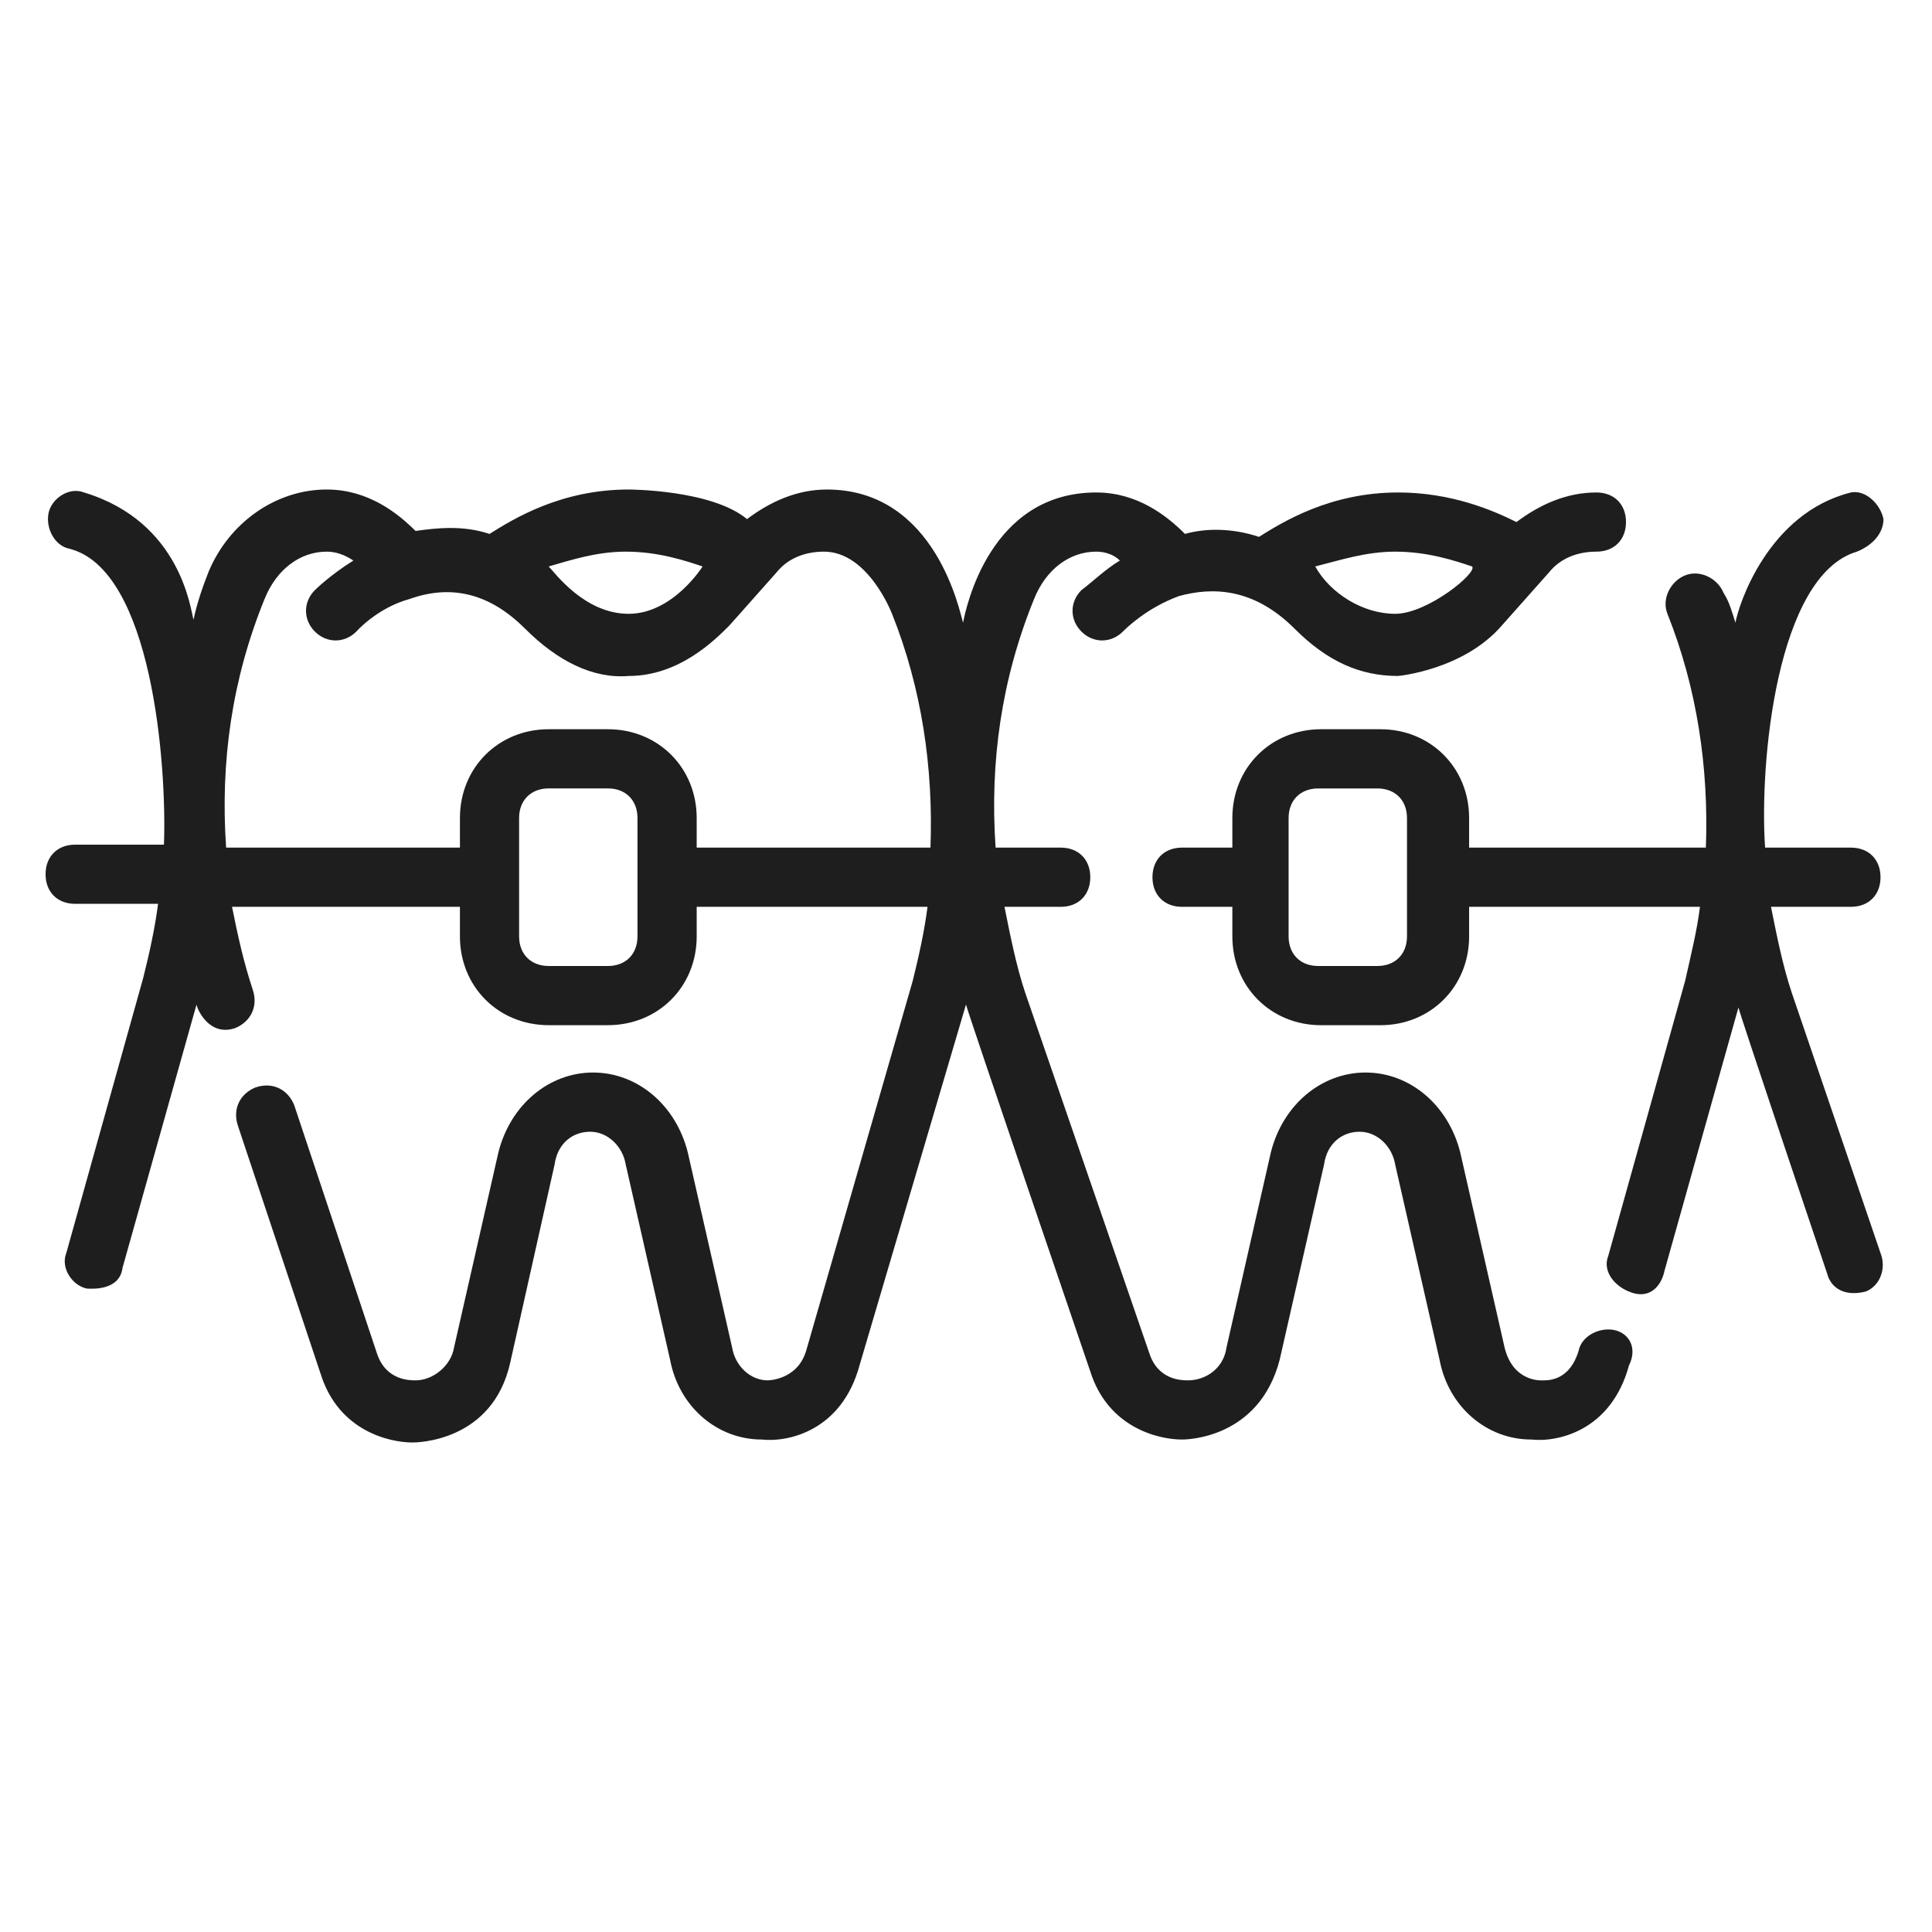
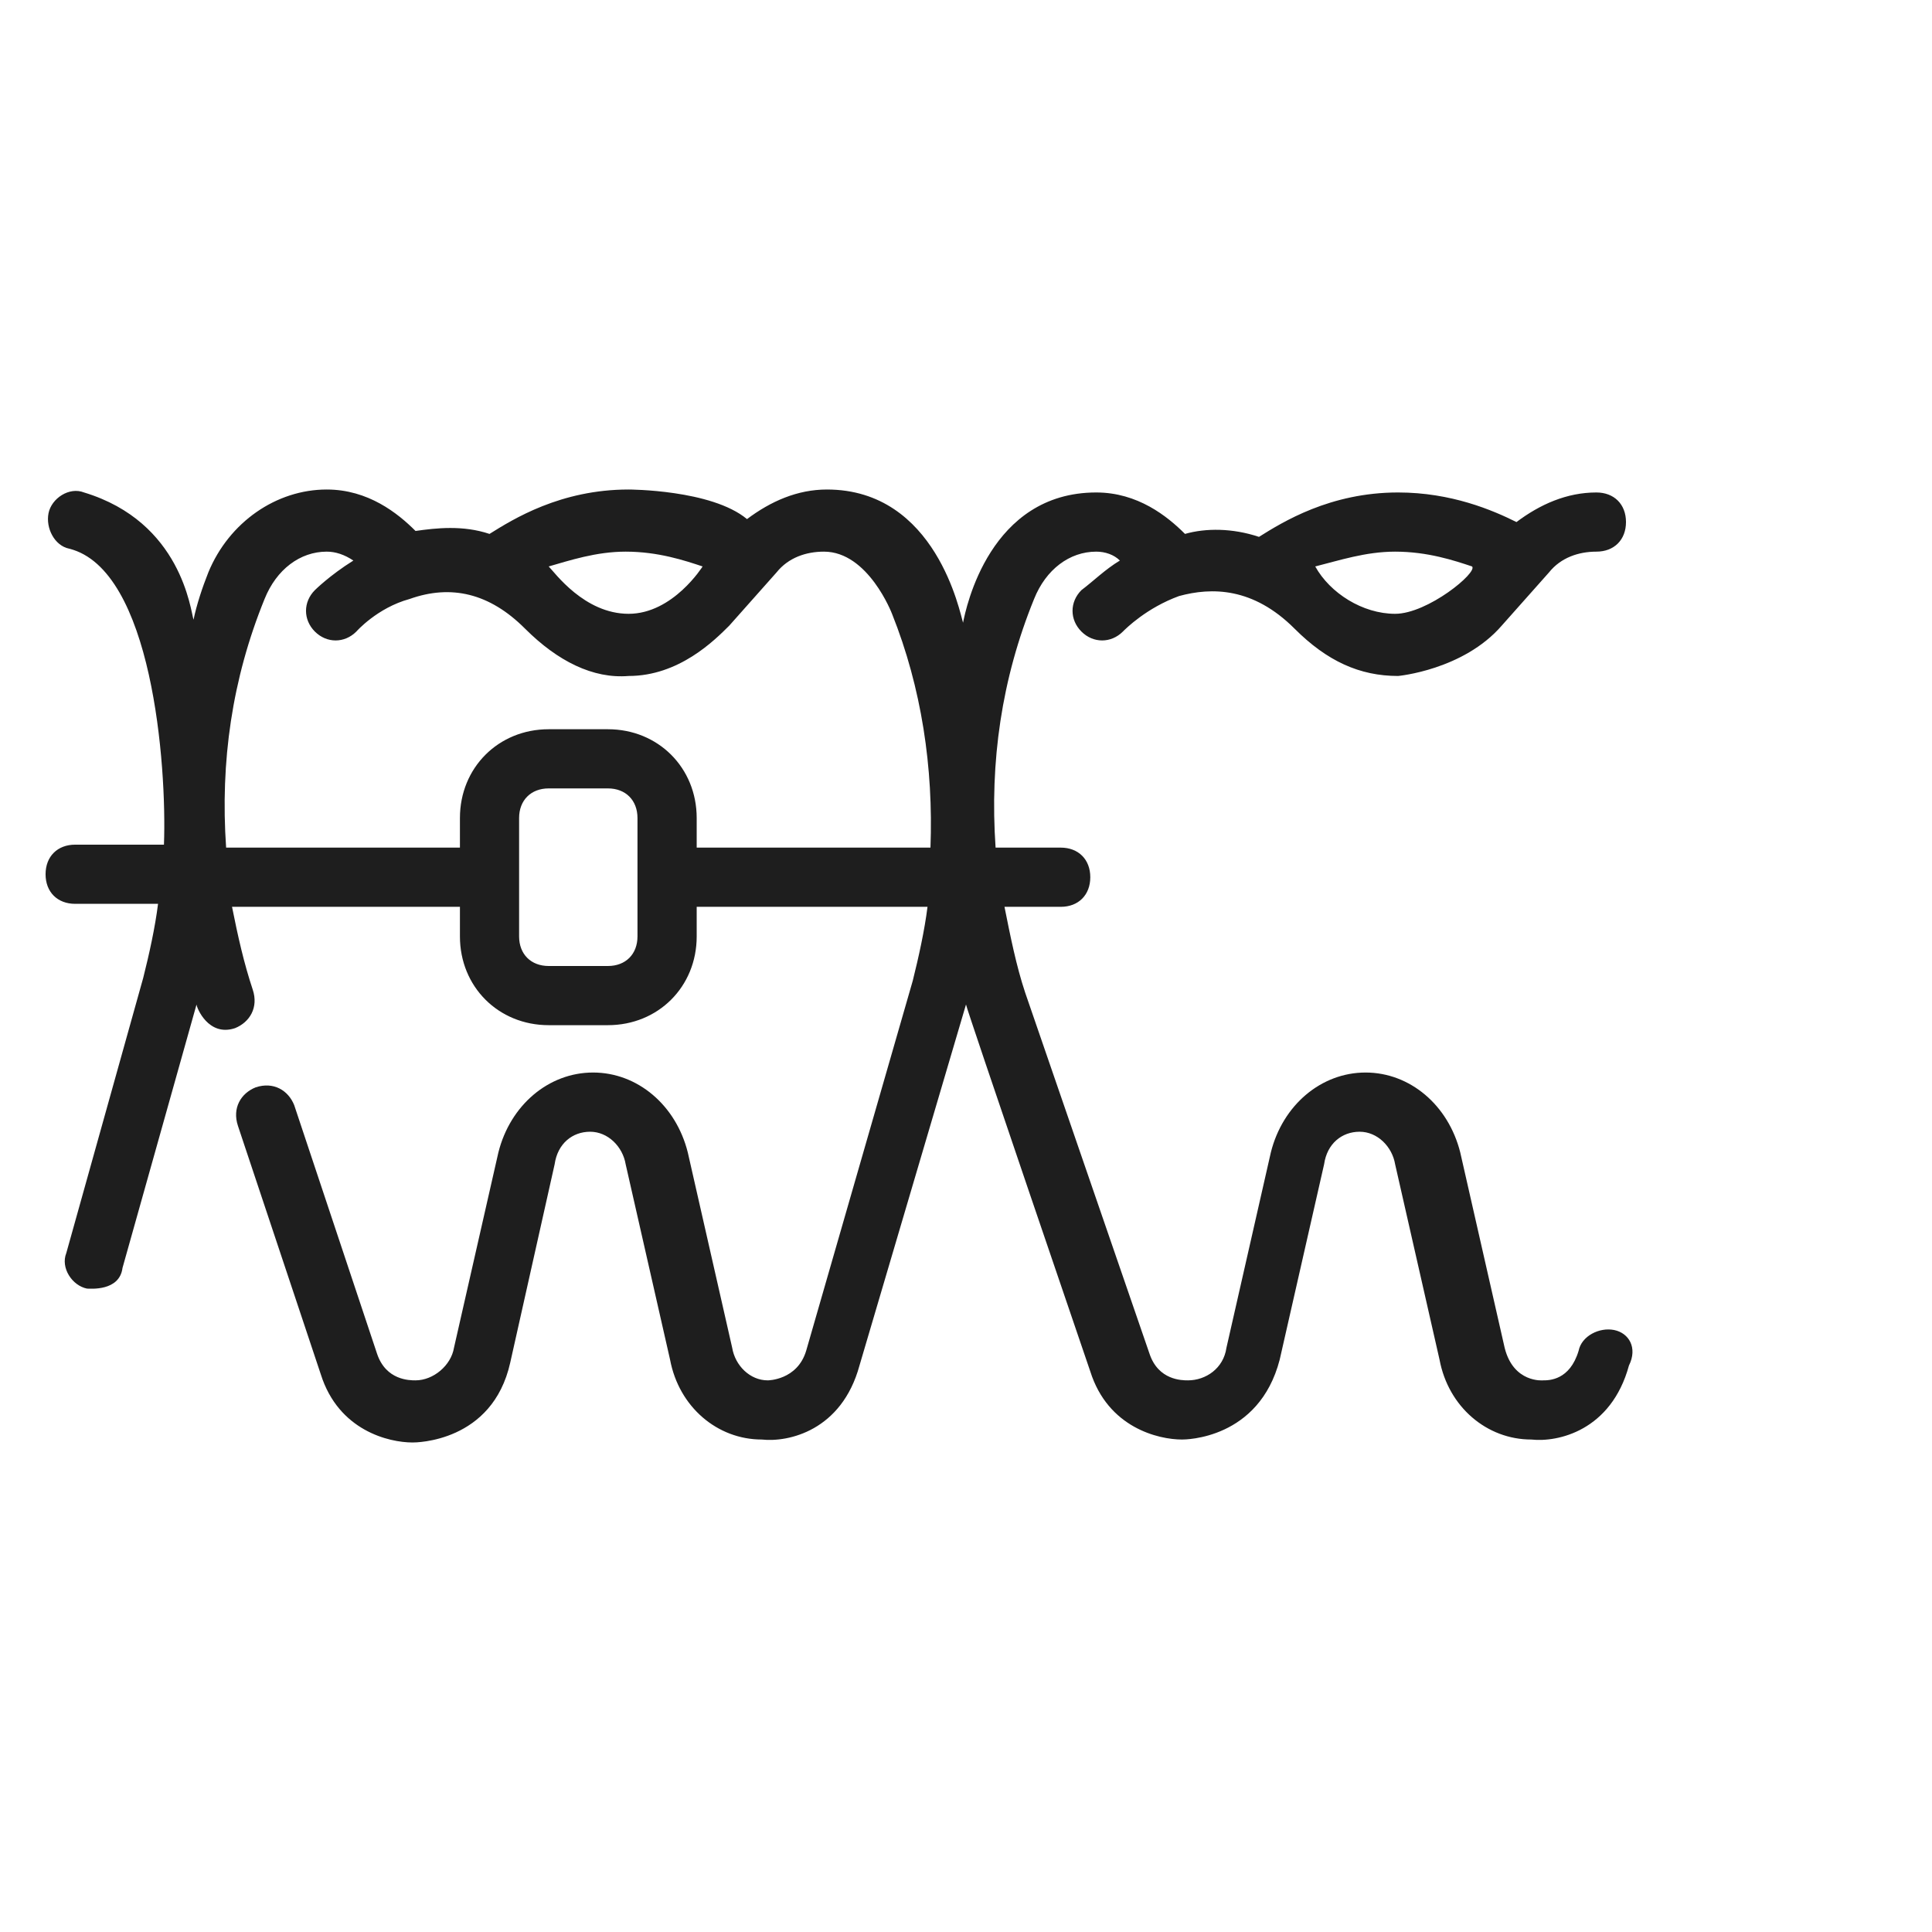
<svg xmlns="http://www.w3.org/2000/svg" width="51" height="51" viewBox="0 0 51 51" fill="none">
  <path d="M42.609 35.109C42.219 35.031 41.75 35.266 41.672 35.656C41.438 36.438 40.891 36.438 40.734 36.438C40.734 36.438 39.953 36.516 39.719 35.578L38.547 30.422C38.234 29.172 37.219 28.312 36.047 28.312C34.875 28.312 33.859 29.172 33.547 30.422L32.375 35.578C32.297 36.125 31.828 36.438 31.359 36.438C31.203 36.438 30.578 36.438 30.344 35.734L27.062 26.203C26.828 25.5 26.672 24.719 26.516 23.938H28C28.469 23.938 28.781 23.625 28.781 23.156C28.781 22.688 28.469 22.375 28 22.375H26.281C26.125 20.109 26.438 17.922 27.297 15.812C27.609 15.031 28.234 14.562 28.938 14.562C29.172 14.562 29.406 14.641 29.562 14.797C29.172 15.031 28.859 15.344 28.547 15.578C28.234 15.891 28.234 16.359 28.547 16.672C28.859 16.984 29.328 16.984 29.641 16.672C29.719 16.594 30.266 16.047 31.125 15.734C31.984 15.5 33.078 15.5 34.172 16.594C35.031 17.453 35.891 17.844 36.906 17.844C36.906 17.844 38.625 17.688 39.641 16.516L40.891 15.109C41.203 14.719 41.672 14.562 42.141 14.562C42.609 14.562 42.922 14.25 42.922 13.781C42.922 13.312 42.609 13 42.141 13C41.359 13 40.656 13.312 40.031 13.781C39.406 13.469 38.312 13 36.906 13C35.109 13 33.859 13.781 33.234 14.172C32.531 13.938 31.828 13.938 31.281 14.094C30.812 13.625 30.031 13 28.938 13C26.125 13 25.5 16.047 25.422 16.438C25.344 16.203 24.719 12.922 21.828 12.922C21.047 12.922 20.344 13.234 19.719 13.703C18.781 12.922 16.594 12.922 16.594 12.922C14.797 12.922 13.547 13.703 12.922 14.094C12.219 13.859 11.516 13.938 10.969 14.016C10.5 13.547 9.719 12.922 8.625 12.922C7.297 12.922 6.047 13.781 5.5 15.109C5.344 15.5 5.188 15.969 5.109 16.359C5.031 16.125 4.797 13.781 2.219 13C1.828 12.844 1.359 13.156 1.281 13.547C1.203 13.938 1.438 14.406 1.828 14.484C4.016 15.031 4.406 20.188 4.328 22.297H1.984C1.516 22.297 1.203 22.609 1.203 23.078C1.203 23.547 1.516 23.859 1.984 23.859H4.172C4.094 24.484 3.938 25.188 3.781 25.812L1.75 33.078C1.594 33.469 1.906 33.938 2.297 34.016C2.375 34.016 3.156 34.094 3.234 33.469L5.188 26.516C5.188 26.594 5.5 27.375 6.203 27.141C6.594 26.984 6.828 26.594 6.672 26.125C6.438 25.422 6.281 24.719 6.125 23.938H12.141V24.719C12.141 26.047 13.156 27.062 14.484 27.062H16.047C17.375 27.062 18.391 26.047 18.391 24.719V23.938H24.484C24.406 24.562 24.25 25.266 24.094 25.891L21.281 35.656C21.047 36.438 20.266 36.438 20.266 36.438C19.797 36.438 19.406 36.047 19.328 35.578L18.156 30.422C17.844 29.172 16.828 28.312 15.656 28.312C14.484 28.312 13.469 29.172 13.156 30.422L11.984 35.578C11.906 36.047 11.438 36.438 10.969 36.438C10.812 36.438 10.188 36.438 9.953 35.734L7.766 29.172C7.609 28.781 7.219 28.547 6.75 28.703C6.359 28.859 6.125 29.25 6.281 29.719L8.469 36.281C8.938 37.766 10.266 38.078 10.891 38.078C10.969 38.078 13 38.078 13.469 35.969L14.641 30.734C14.719 30.188 15.109 29.875 15.578 29.875C16.047 29.875 16.438 30.266 16.516 30.734L17.688 35.891C17.922 37.141 18.938 38 20.109 38C20.812 38.078 22.219 37.766 22.688 36.047L25.5 26.516C25.5 26.594 28.781 36.203 28.781 36.203C29.25 37.688 30.578 38 31.203 38C31.281 38 33.234 38 33.781 35.891L34.953 30.734C35.031 30.188 35.422 29.875 35.891 29.875C36.359 29.875 36.75 30.266 36.828 30.734L38 35.891C38.234 37.141 39.25 38 40.422 38C41.125 38.078 42.531 37.766 43 36.047C43.234 35.578 43 35.188 42.609 35.109ZM36.828 14.562C36.906 14.562 36.906 14.562 36.828 14.562C37.688 14.562 38.391 14.797 38.859 14.953C39.016 15.109 37.688 16.203 36.828 16.203C35.969 16.203 35.109 15.656 34.719 14.953C35.344 14.797 36.047 14.562 36.828 14.562ZM16.516 14.562C17.375 14.562 18.078 14.797 18.547 14.953C18.547 14.953 17.766 16.203 16.594 16.203C15.422 16.203 14.641 15.109 14.484 14.953C15.031 14.797 15.734 14.562 16.516 14.562ZM16.828 24.719C16.828 25.188 16.516 25.5 16.047 25.5H14.484C14.016 25.5 13.703 25.188 13.703 24.719V21.594C13.703 21.125 14.016 20.812 14.484 20.812H16.047C16.516 20.812 16.828 21.125 16.828 21.594V24.719ZM18.391 22.375V21.594C18.391 20.266 17.375 19.25 16.047 19.25H14.484C13.156 19.25 12.141 20.266 12.141 21.594V22.375H5.969C5.812 20.109 6.125 17.922 6.984 15.812C7.297 15.031 7.922 14.562 8.625 14.562C8.859 14.562 9.094 14.641 9.328 14.797C8.703 15.188 8.312 15.578 8.312 15.578C8 15.891 8 16.359 8.312 16.672C8.625 16.984 9.094 16.984 9.406 16.672C9.406 16.672 9.953 16.047 10.812 15.812C11.906 15.422 12.922 15.656 13.859 16.594C14.719 17.453 15.656 17.922 16.594 17.844C17.922 17.844 18.859 16.906 19.25 16.516L20.5 15.109C20.812 14.719 21.281 14.562 21.75 14.562C22.922 14.562 23.547 16.203 23.547 16.203C24.328 18.156 24.641 20.266 24.562 22.375H18.391Z" fill="#1E1E1E" />
-   <path d="M49.641 33.078L47.297 26.203C47.062 25.5 46.906 24.719 46.75 23.938H48.859C49.328 23.938 49.641 23.625 49.641 23.157C49.641 22.688 49.328 22.375 48.859 22.375H46.594C46.438 20.11 46.906 15.188 49.016 14.563C49.406 14.406 49.719 14.094 49.719 13.703C49.641 13.313 49.25 12.922 48.859 13C46.672 13.547 45.891 15.969 45.812 16.438C45.734 16.203 45.656 15.891 45.5 15.656C45.344 15.266 44.875 15.031 44.484 15.188C44.094 15.344 43.859 15.813 44.016 16.203C44.797 18.157 45.109 20.266 45.031 22.375H38.781V21.594C38.781 20.266 37.766 19.25 36.438 19.25H34.875C33.547 19.25 32.531 20.266 32.531 21.594V22.375H31.203C30.734 22.375 30.422 22.688 30.422 23.157C30.422 23.625 30.734 23.938 31.203 23.938H32.531V24.719C32.531 26.047 33.547 27.063 34.875 27.063H36.438C37.766 27.063 38.781 26.047 38.781 24.719V23.938H44.875C44.797 24.563 44.641 25.188 44.484 25.891L42.453 33.157C42.297 33.547 42.609 33.938 43 34.094C43.547 34.328 43.859 33.938 43.938 33.547L45.891 26.594C45.891 26.672 48.234 33.625 48.234 33.625C48.312 33.938 48.625 34.25 49.25 34.094C49.641 33.938 49.797 33.469 49.641 33.078ZM37.141 24.719C37.141 25.188 36.828 25.5 36.359 25.5H34.797C34.328 25.5 34.016 25.188 34.016 24.719V21.594C34.016 21.125 34.328 20.813 34.797 20.813H36.359C36.828 20.813 37.141 21.125 37.141 21.594V24.719Z" fill="#1E1E1E" />
</svg>